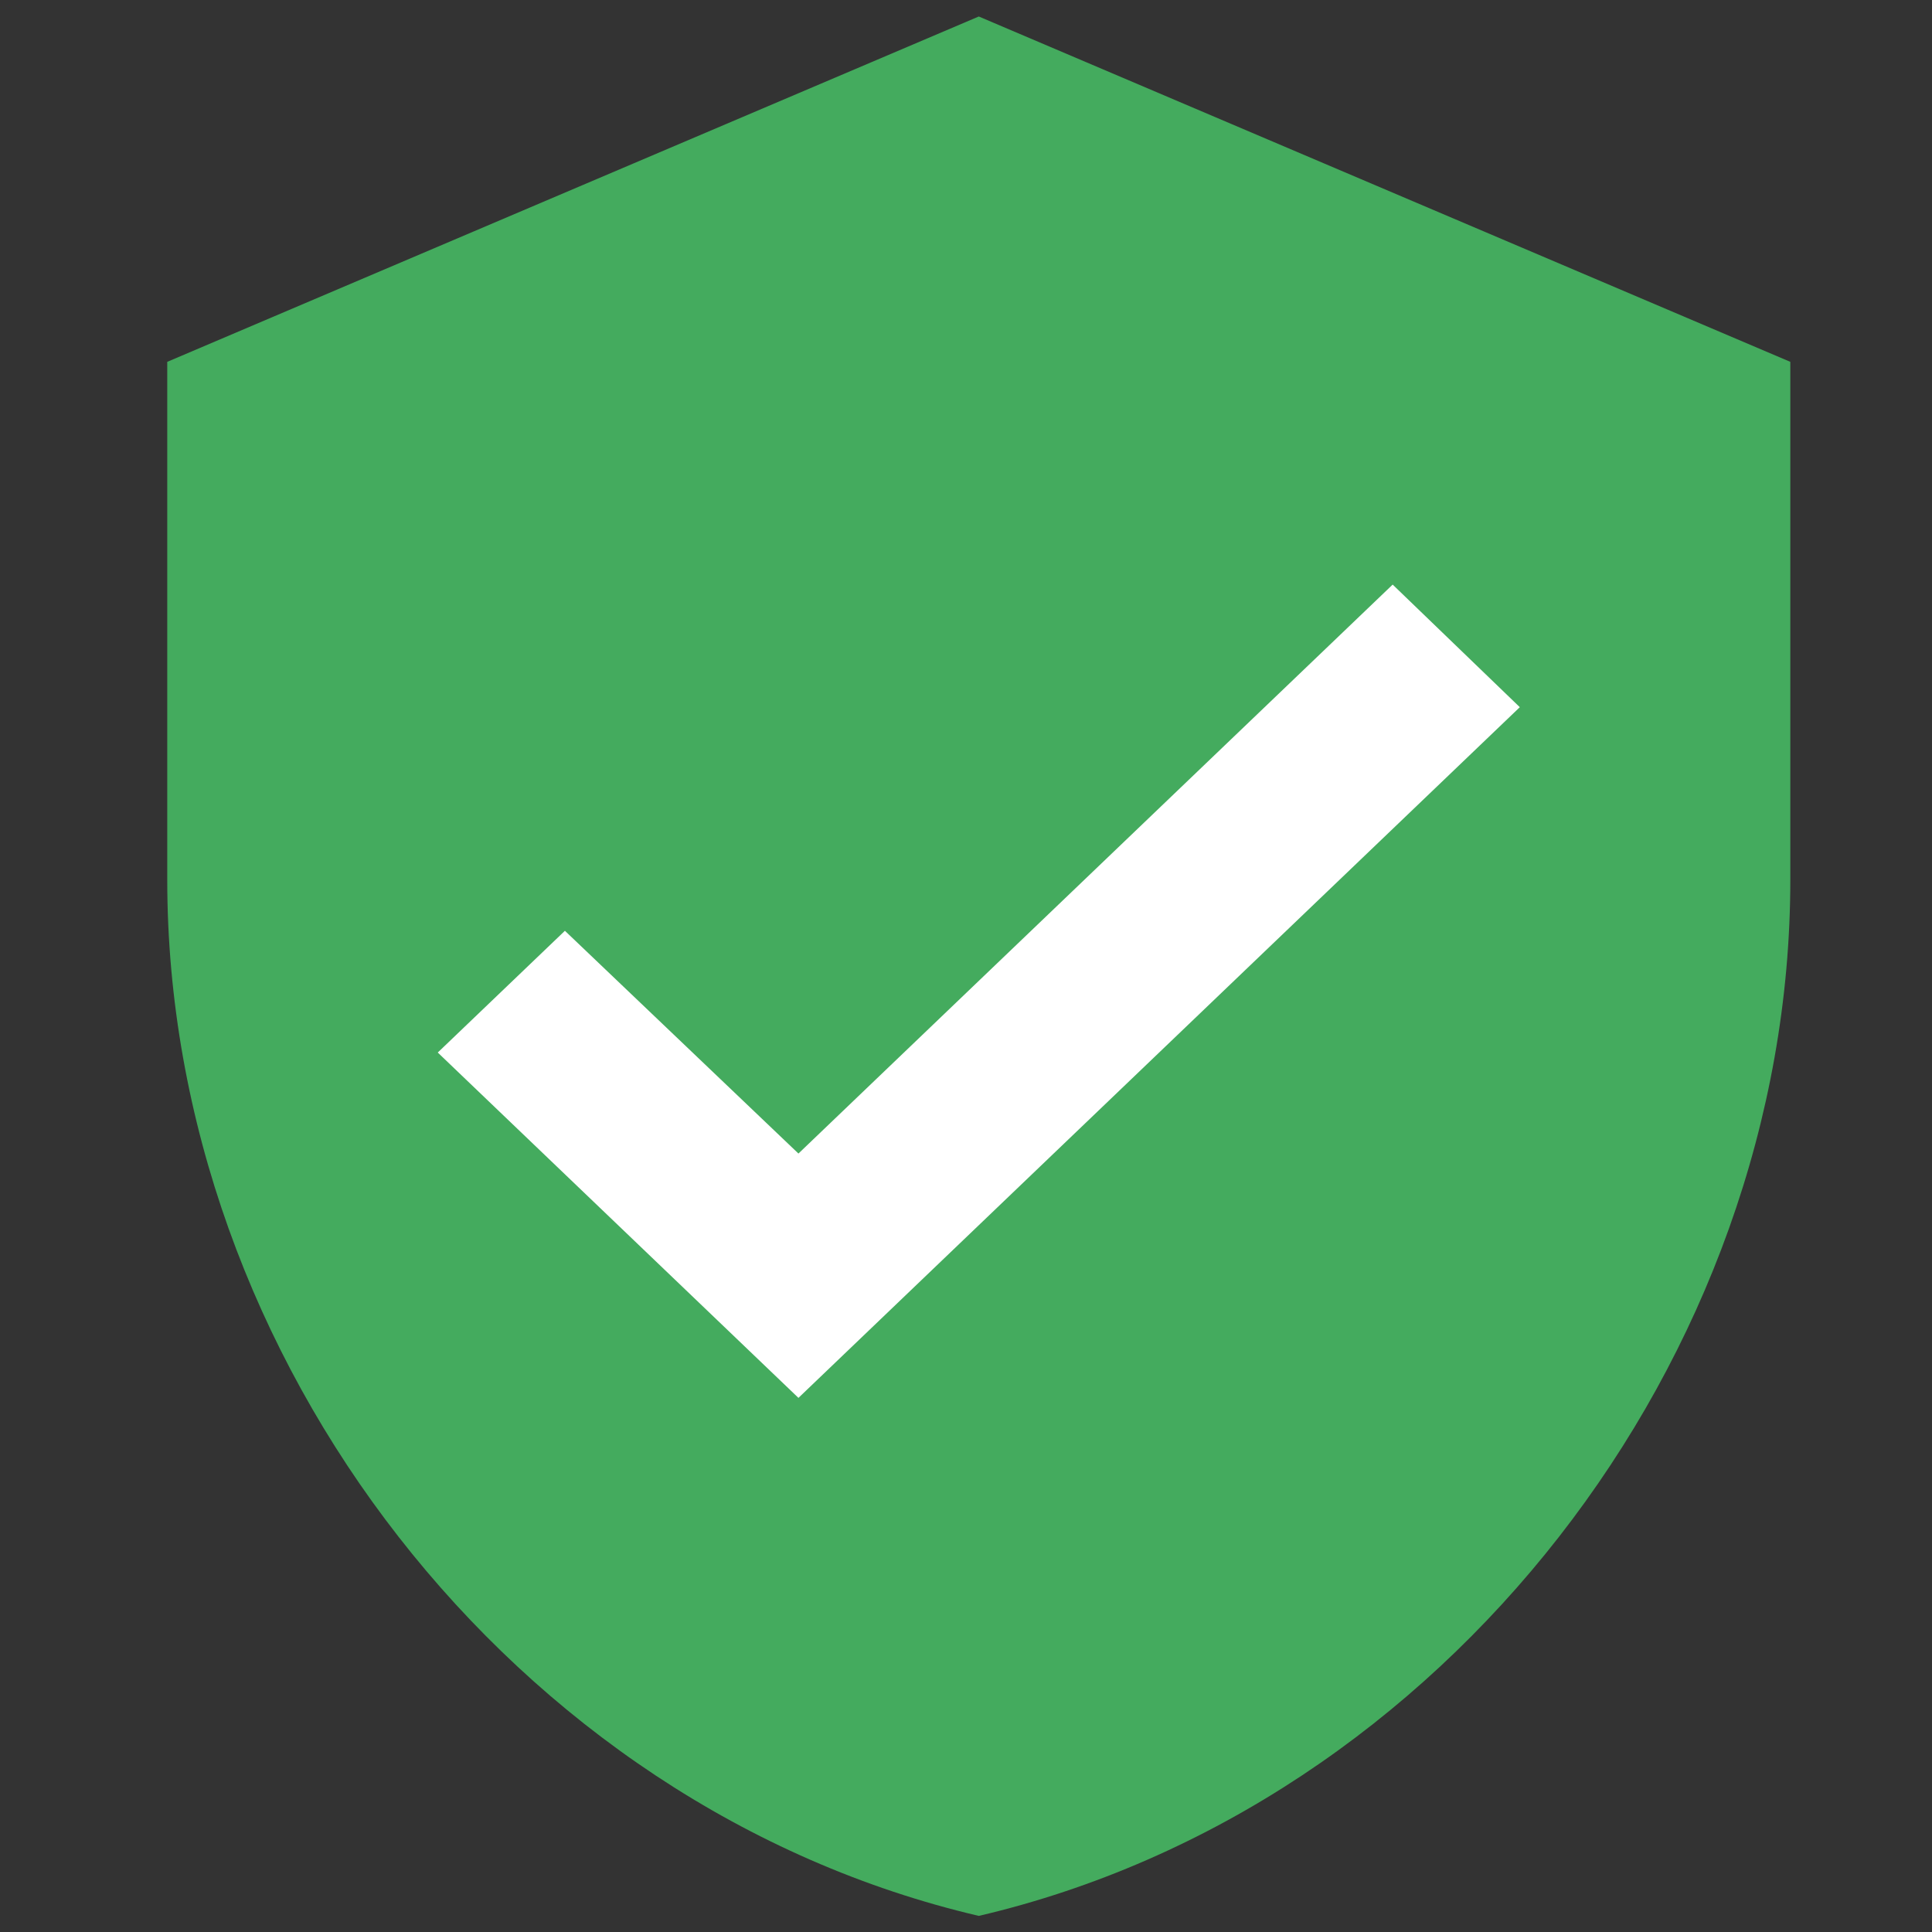
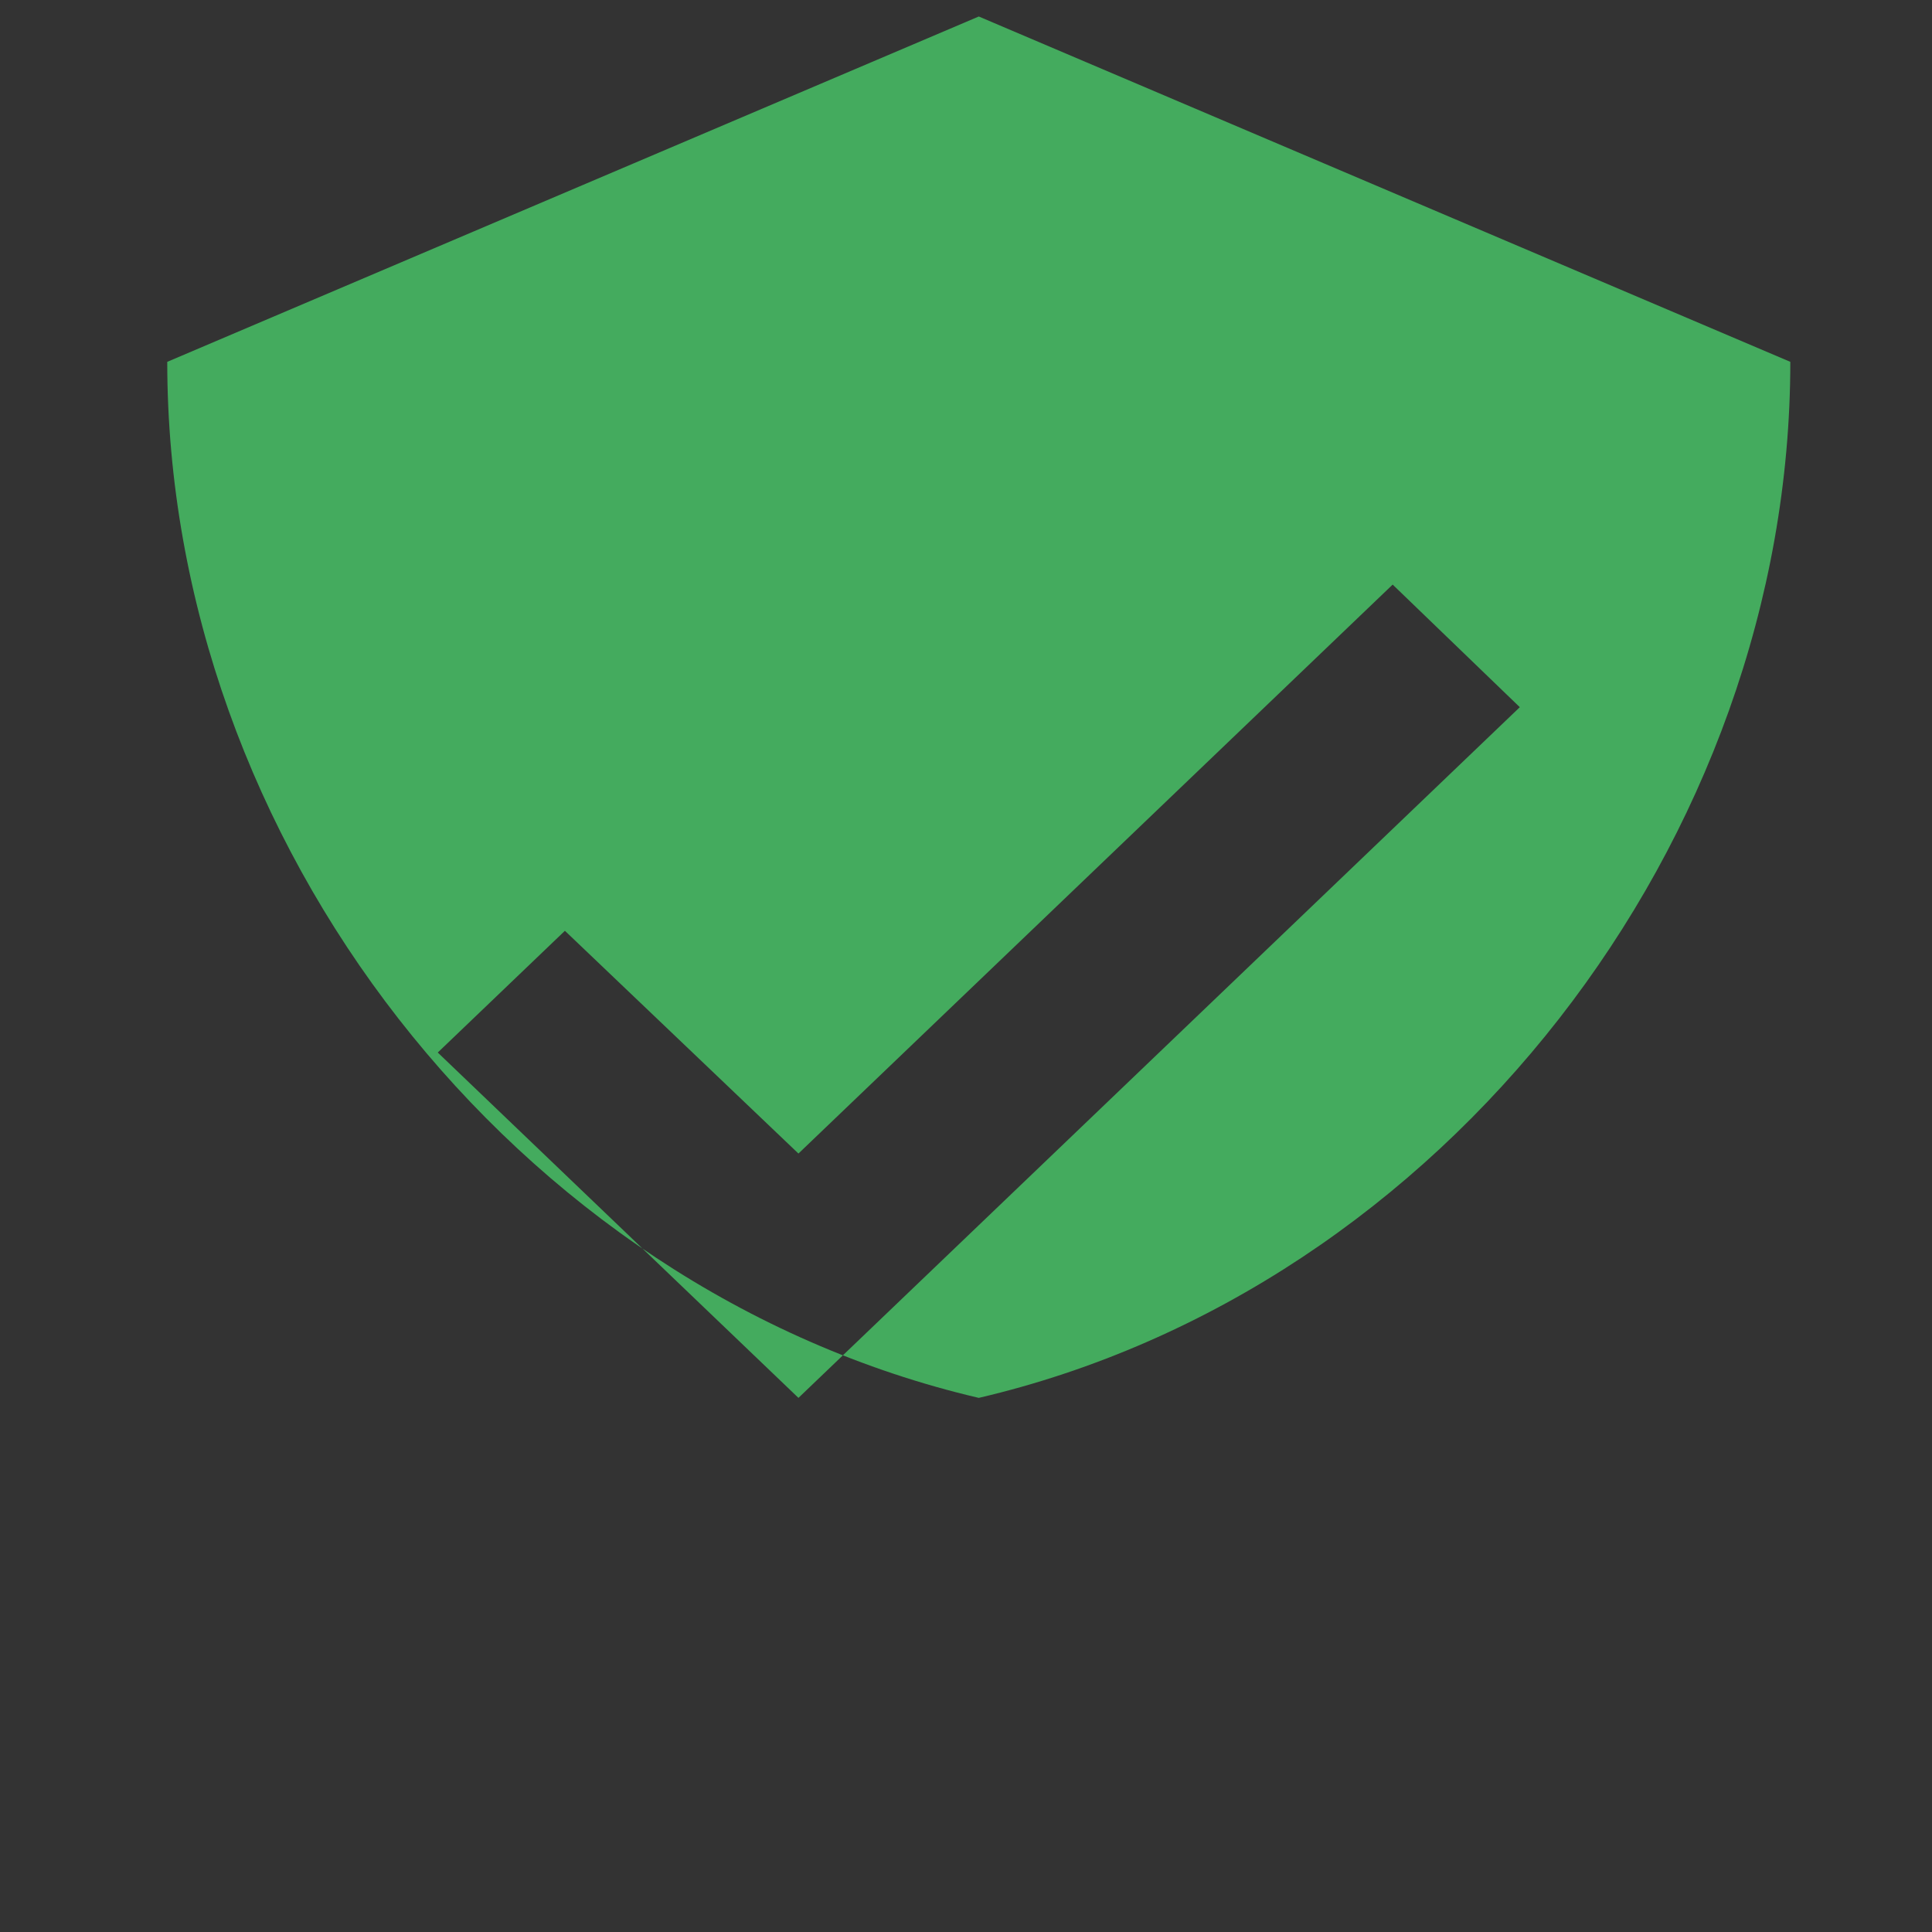
<svg xmlns="http://www.w3.org/2000/svg" xmlns:ns1="http://sodipodi.sourceforge.net/DTD/sodipodi-0.dtd" xmlns:ns2="http://www.inkscape.org/namespaces/inkscape" enable-background="new 0 0 128 128" id="Слой_1" version="1.1" viewBox="0 0 128 128" xml:space="preserve" ns1:docname="shield-green-check.svg" ns2:version="1.0.1 (1.0.1+r73)">
  <rect x="0" y="0" width="128" height="128" fill="#333333" stroke="none" />
  <defs id="defs11" />
  <ns1:namedview pagecolor="#ffffff" bordercolor="#666666" borderopacity="1" objecttolerance="10" gridtolerance="10" guidetolerance="10" ns2:pageopacity="0" ns2:pageshadow="2" ns2:window-width="1920" ns2:window-height="1015" id="namedview9" showgrid="false" ns2:zoom="4.6624853" ns2:cx="33.43311" ns2:cy="52.77456" ns2:window-x="0" ns2:window-y="0" ns2:window-maximized="1" ns2:current-layer="Слой_1" ns2:document-rotation="0" />
-   <rect style="fill:#ffffff;fill-opacity:1" id="rect832" width="82.192" height="81.381" x="26.236" y="24.138" ry="40.69" />
  <g id="svg_2" style="fill:#008000" transform="matrix(5.974,0,0,5.72,-6.841,-4.627)">
-     <path fill="none" d="M 0,0 H 24 V 24 H 0 Z" id="path847" />
-     <path d="M 12,1 3,5 v 6 c 0,5.55 3.84,10.74 9,12 5.16,-1.26 9,-6.45 9,-12 V 5 Z M 10,17 6,13 7.41,11.59 10,14.17 16.59,7.58 18,9 Z" id="path849" style="fill:#44ab5e;fill-opacity:1" />
+     <path d="M 12,1 3,5 c 0,5.55 3.84,10.74 9,12 5.16,-1.26 9,-6.45 9,-12 V 5 Z M 10,17 6,13 7.41,11.59 10,14.17 16.59,7.58 18,9 Z" id="path849" style="fill:#44ab5e;fill-opacity:1" />
  </g>
</svg>